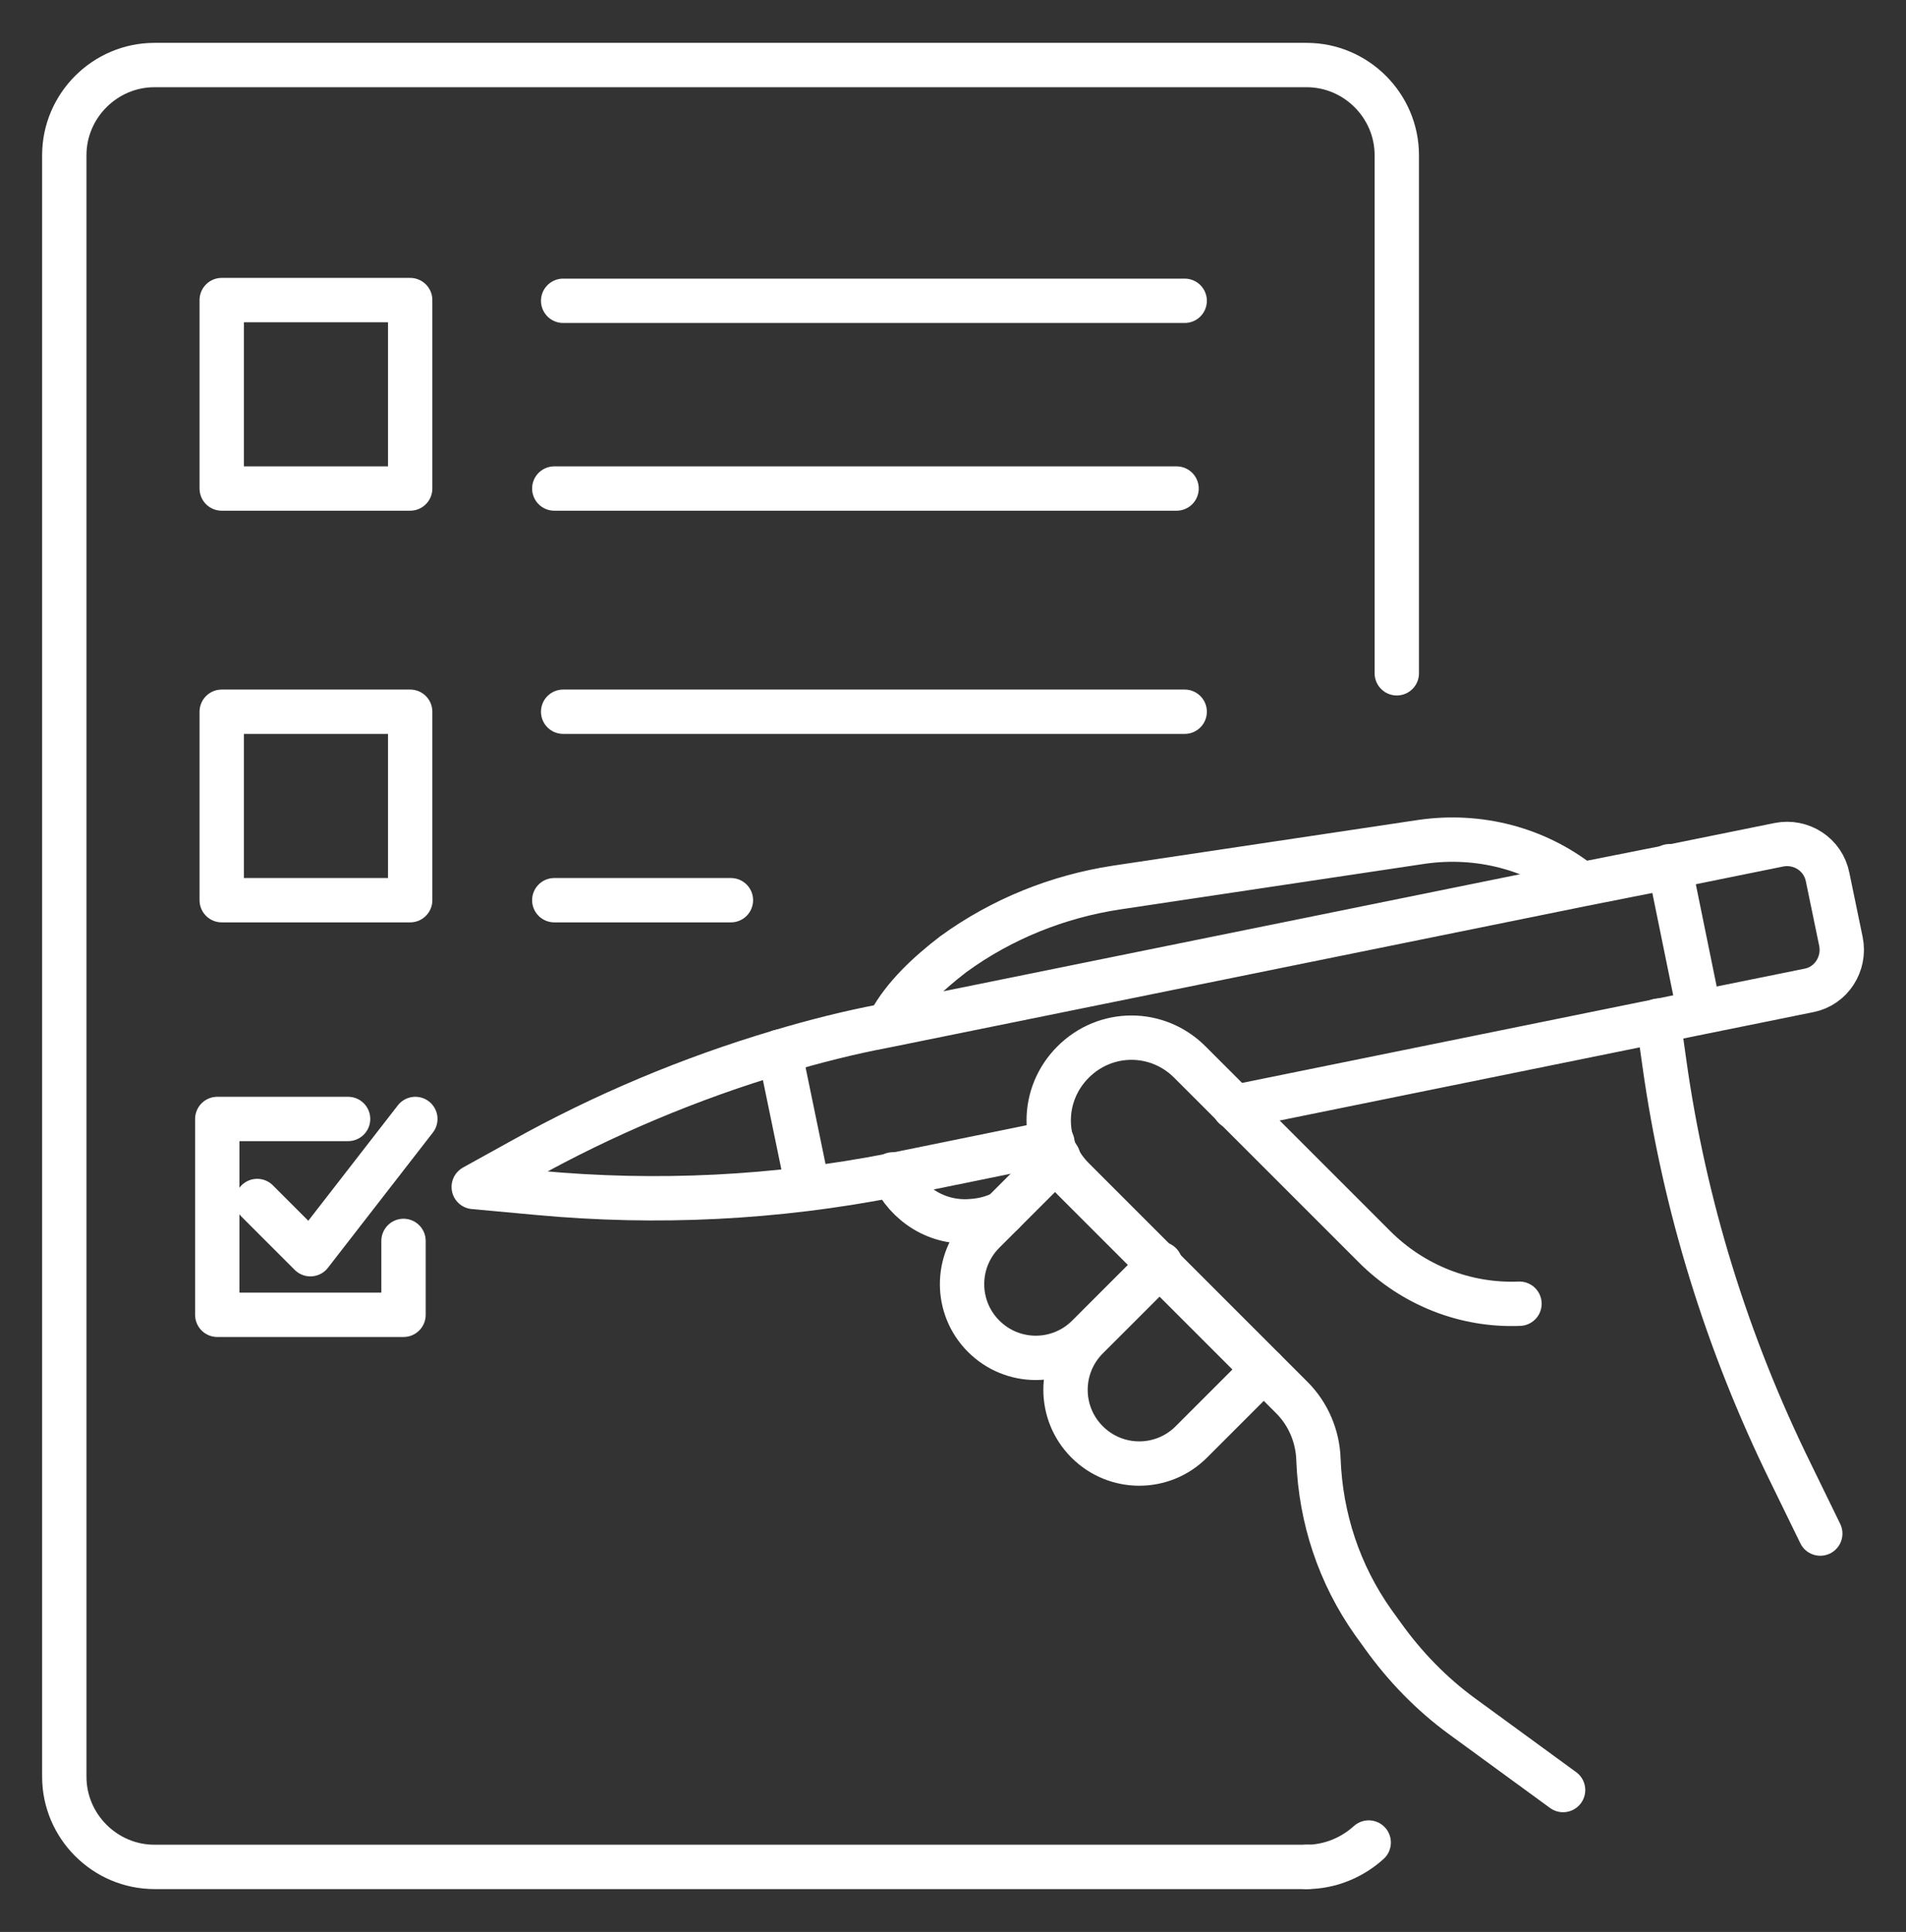
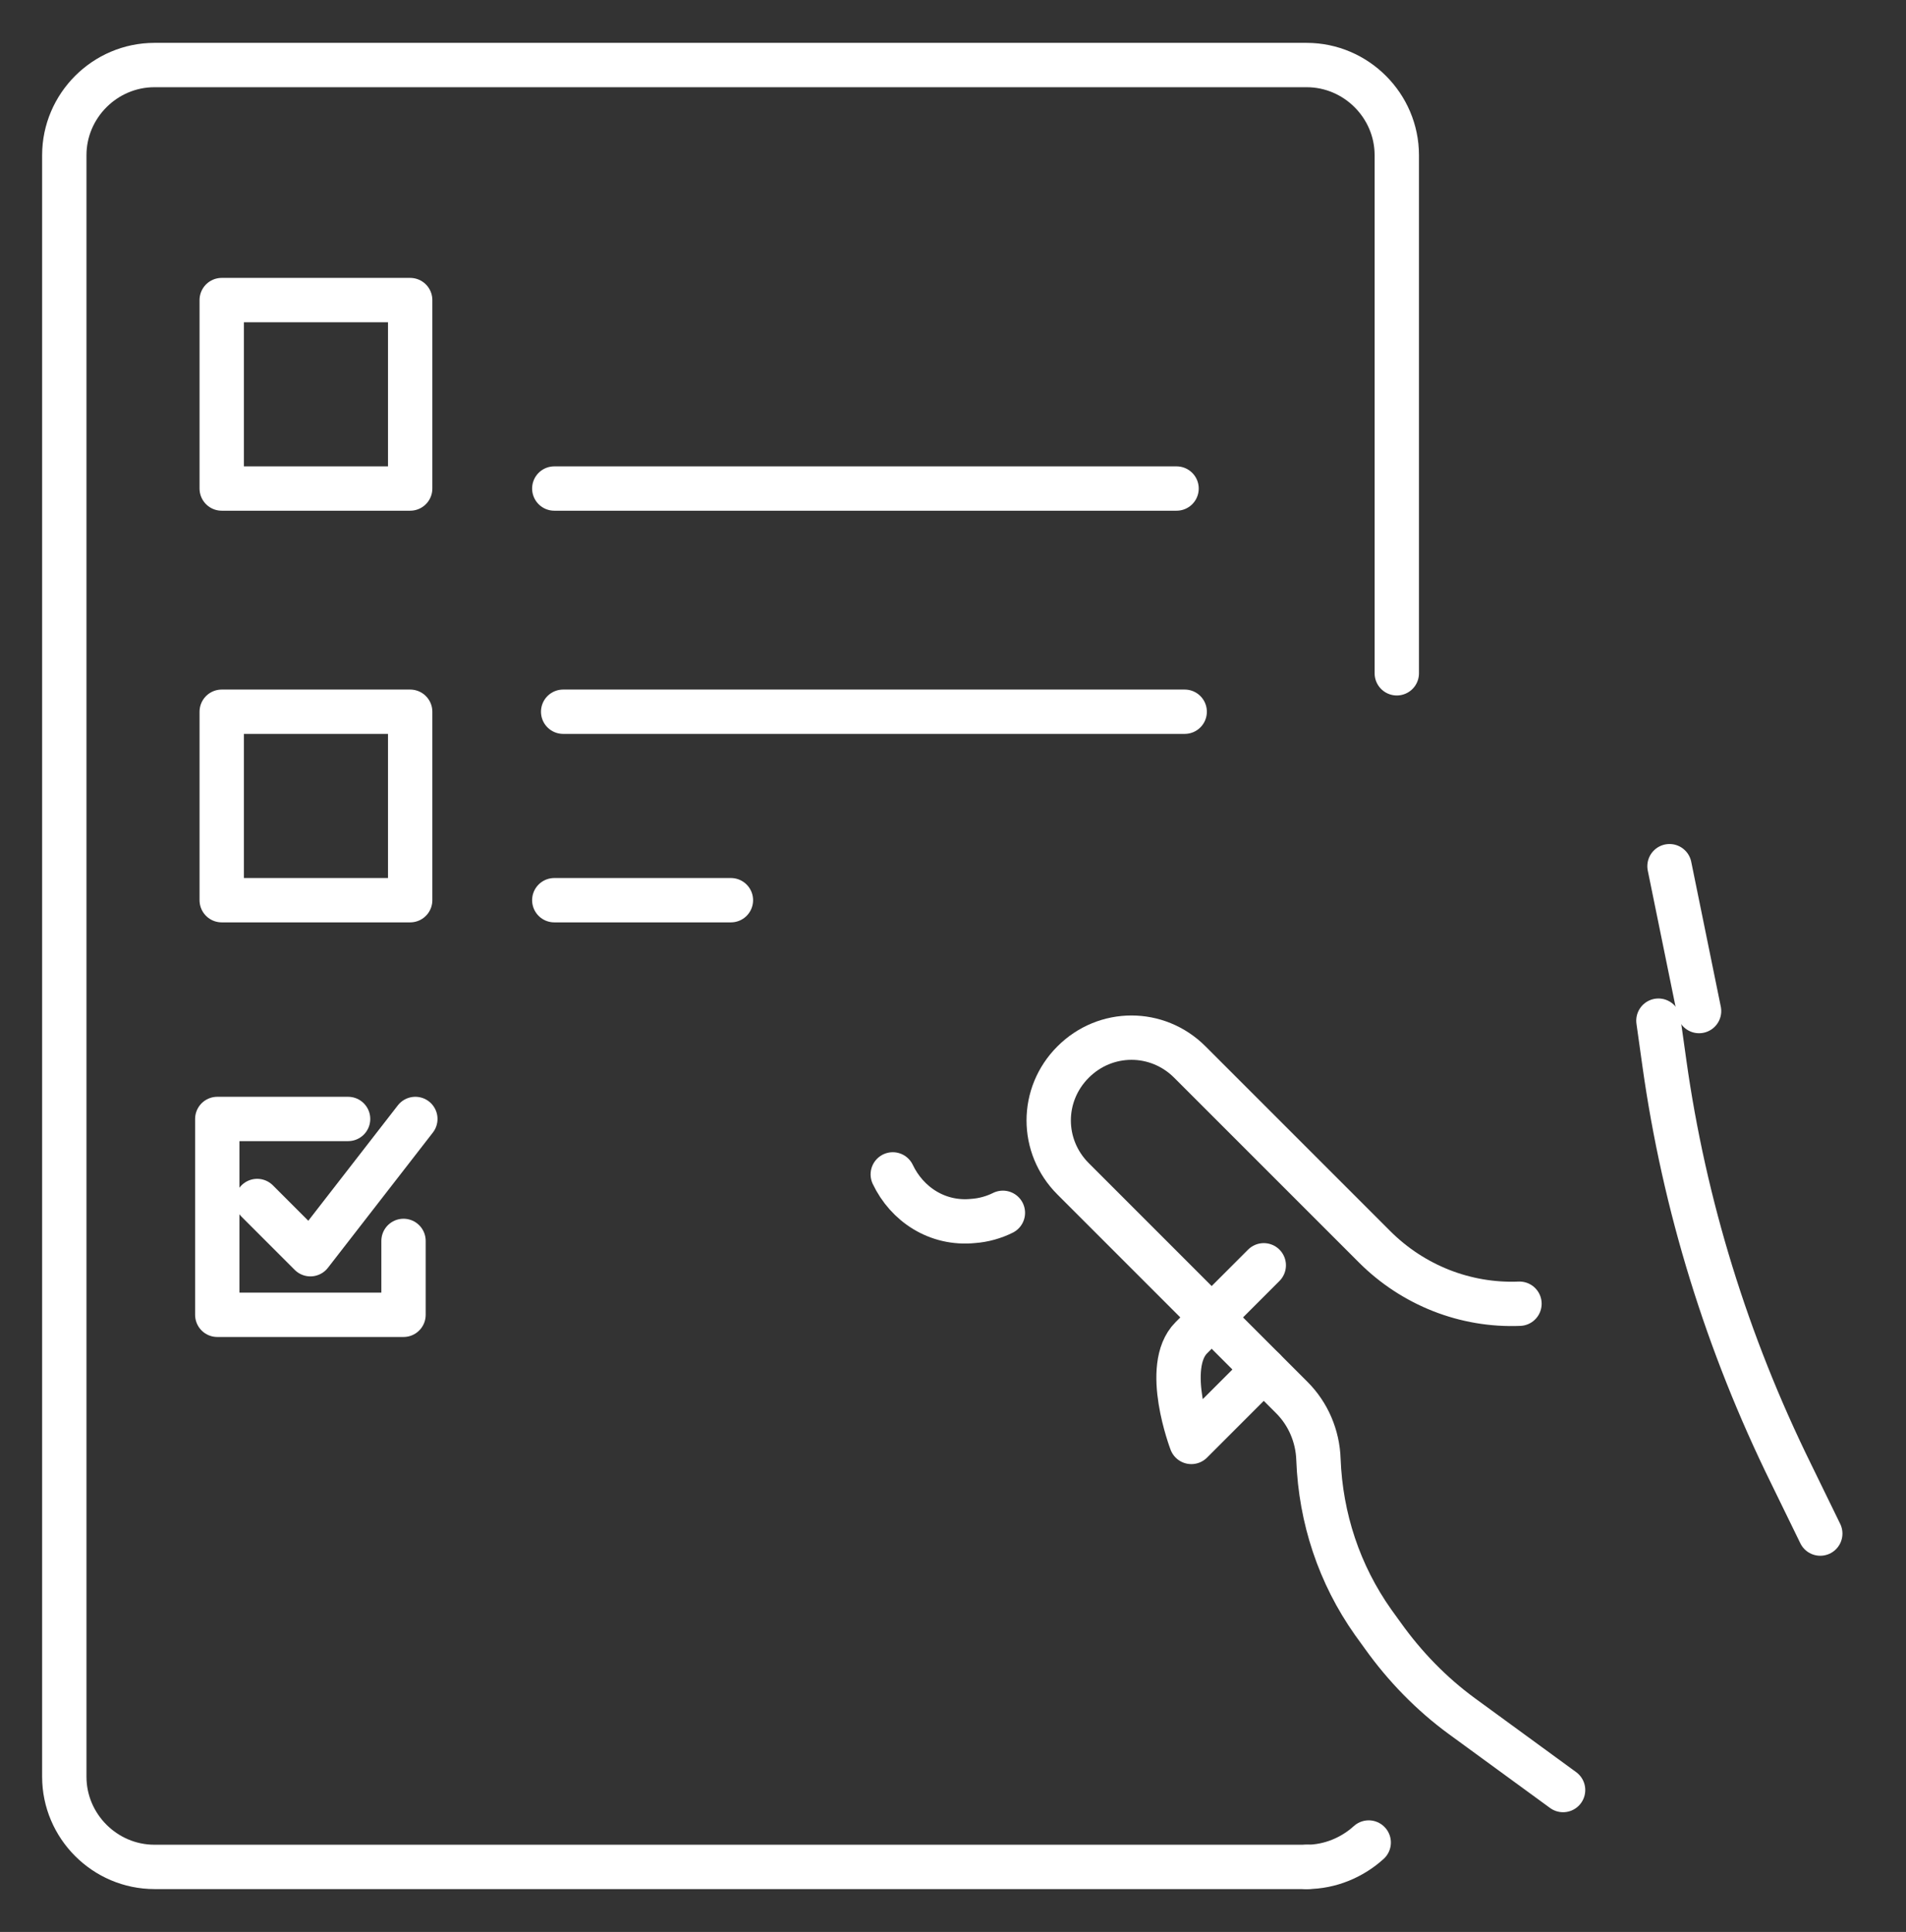
<svg xmlns="http://www.w3.org/2000/svg" id="_Ńëîé_2" data-name="Ńëîé 2" version="1.1" viewBox="0 0 257.9 261.4">
  <rect x="0" y="0" width="257.9" height="261.4" fill="#333333" stroke="none" />
  <defs>
    <style>
      .cls-1 {
        fill: none;
        stroke: #fff;
        stroke-linecap: round;
        stroke-linejoin: round;
        stroke-width: 6px;
      }
    </style>
  </defs>
  <g>
-     <path class="cls-1" d="M120.4,138.3c1.9-3.5,5.2-6.6,8.6-9.2,6.6-4.8,14.2-7.8,22-9l41.4-6.2c7.7-1.1,15.4.9,21.4,5.6" />
    <path class="cls-1" d="M224.4,138.1l.8,5.7c2.7,19.3,8.5,38,17.1,55.5l4,8.2" />
    <path class="cls-1" d="M120.8,158.9c1.9,4,6,6.8,10.9,6.3,1.4-.1,2.8-.5,4-1.1" />
-     <path class="cls-1" d="M143.2,156.6l-1.5,1.5-8.6,8.6c-3.9,3.9-3.9,10.2,0,14.1,3.9,3.9,10.2,3.9,14.1,0l9.8-9.8" />
-     <path class="cls-1" d="M171,185.3l-9.8,9.8c-3.9,3.9-10.2,3.9-14.1,0s-3.9-10.2,0-14.1l9.8-9.8" />
+     <path class="cls-1" d="M171,185.3l-9.8,9.8s-3.9-10.2,0-14.1l9.8-9.8" />
    <path class="cls-1" d="M205.6,176.4h0c-7.3.3-14.4-2.5-19.6-7.7l-25-25c-4.4-4.4-11.4-4.4-15.8,0h0c-4.4,4.4-4.4,11.4,0,15.8l29.6,29.6c2.2,2.2,3.5,5.2,3.6,8.4h0c.3,7.9,2.8,15.5,7.4,22l1.3,1.8c3,4.2,6.6,7.9,10.7,10.9l13.7,10" />
  </g>
  <g>
    <g>
-       <path class="cls-1" d="M142.4,154.6l-20.1,4.1c-.5.1-1,.2-1.5.3-15.8,3.1-31.9,3.9-48,2.4l-8.7-.8,6.5-3.6c11.1-6.2,22.8-11.1,34.9-14.7,4.7-1.4,9.4-2.6,14.2-3.5l94.1-19.1,12.1-2.4,14.8-3c3-.6,6,1.3,6.6,4.4l1.8,8.7c.6,3-1.3,6-4.3,6.6l-14.8,3-63,12.8" />
      <line class="cls-1" x1="229.9" y1="136.8" x2="225.9" y2="117.2" />
    </g>
-     <line class="cls-1" x1="109.3" y1="160.7" x2="105.5" y2="142.3" />
  </g>
  <g>
    <rect class="cls-1" x="30.1" y="40.7" width="25.5" height="25.5" transform="translate(85.6 106.8) rotate(180)" />
-     <line class="cls-1" x1="76.2" y1="40.7" x2="160.3" y2="40.7" />
    <line class="cls-1" x1="75" y1="66.1" x2="159.2" y2="66.1" />
  </g>
  <g>
    <rect class="cls-1" x="30.1" y="96.3" width="25.5" height="25.5" transform="translate(85.6 218.1) rotate(180)" />
    <line class="cls-1" x1="76.2" y1="96.3" x2="160.3" y2="96.3" />
    <line class="cls-1" x1="75" y1="121.8" x2="98.9" y2="121.8" />
  </g>
  <path class="cls-1" d="M176.8,252.6c3.2,0,6.2-1.3,8.4-3.3" />
  <path class="cls-1" d="M189,91.1V21c0-6.7-5.5-12.2-12.2-12.2H20.9c-6.7,0-12.2,5.5-12.2,12.2v219.4c0,6.7,5.5,12.2,12.2,12.2h156" />
  <polyline class="cls-1" points="34.8 162.5 42 169.7 56.2 151.4" />
  <polyline class="cls-1" points="47.1 151.4 29.4 151.4 29.4 177.9 54.6 177.9 54.6 167.9" />
</svg>